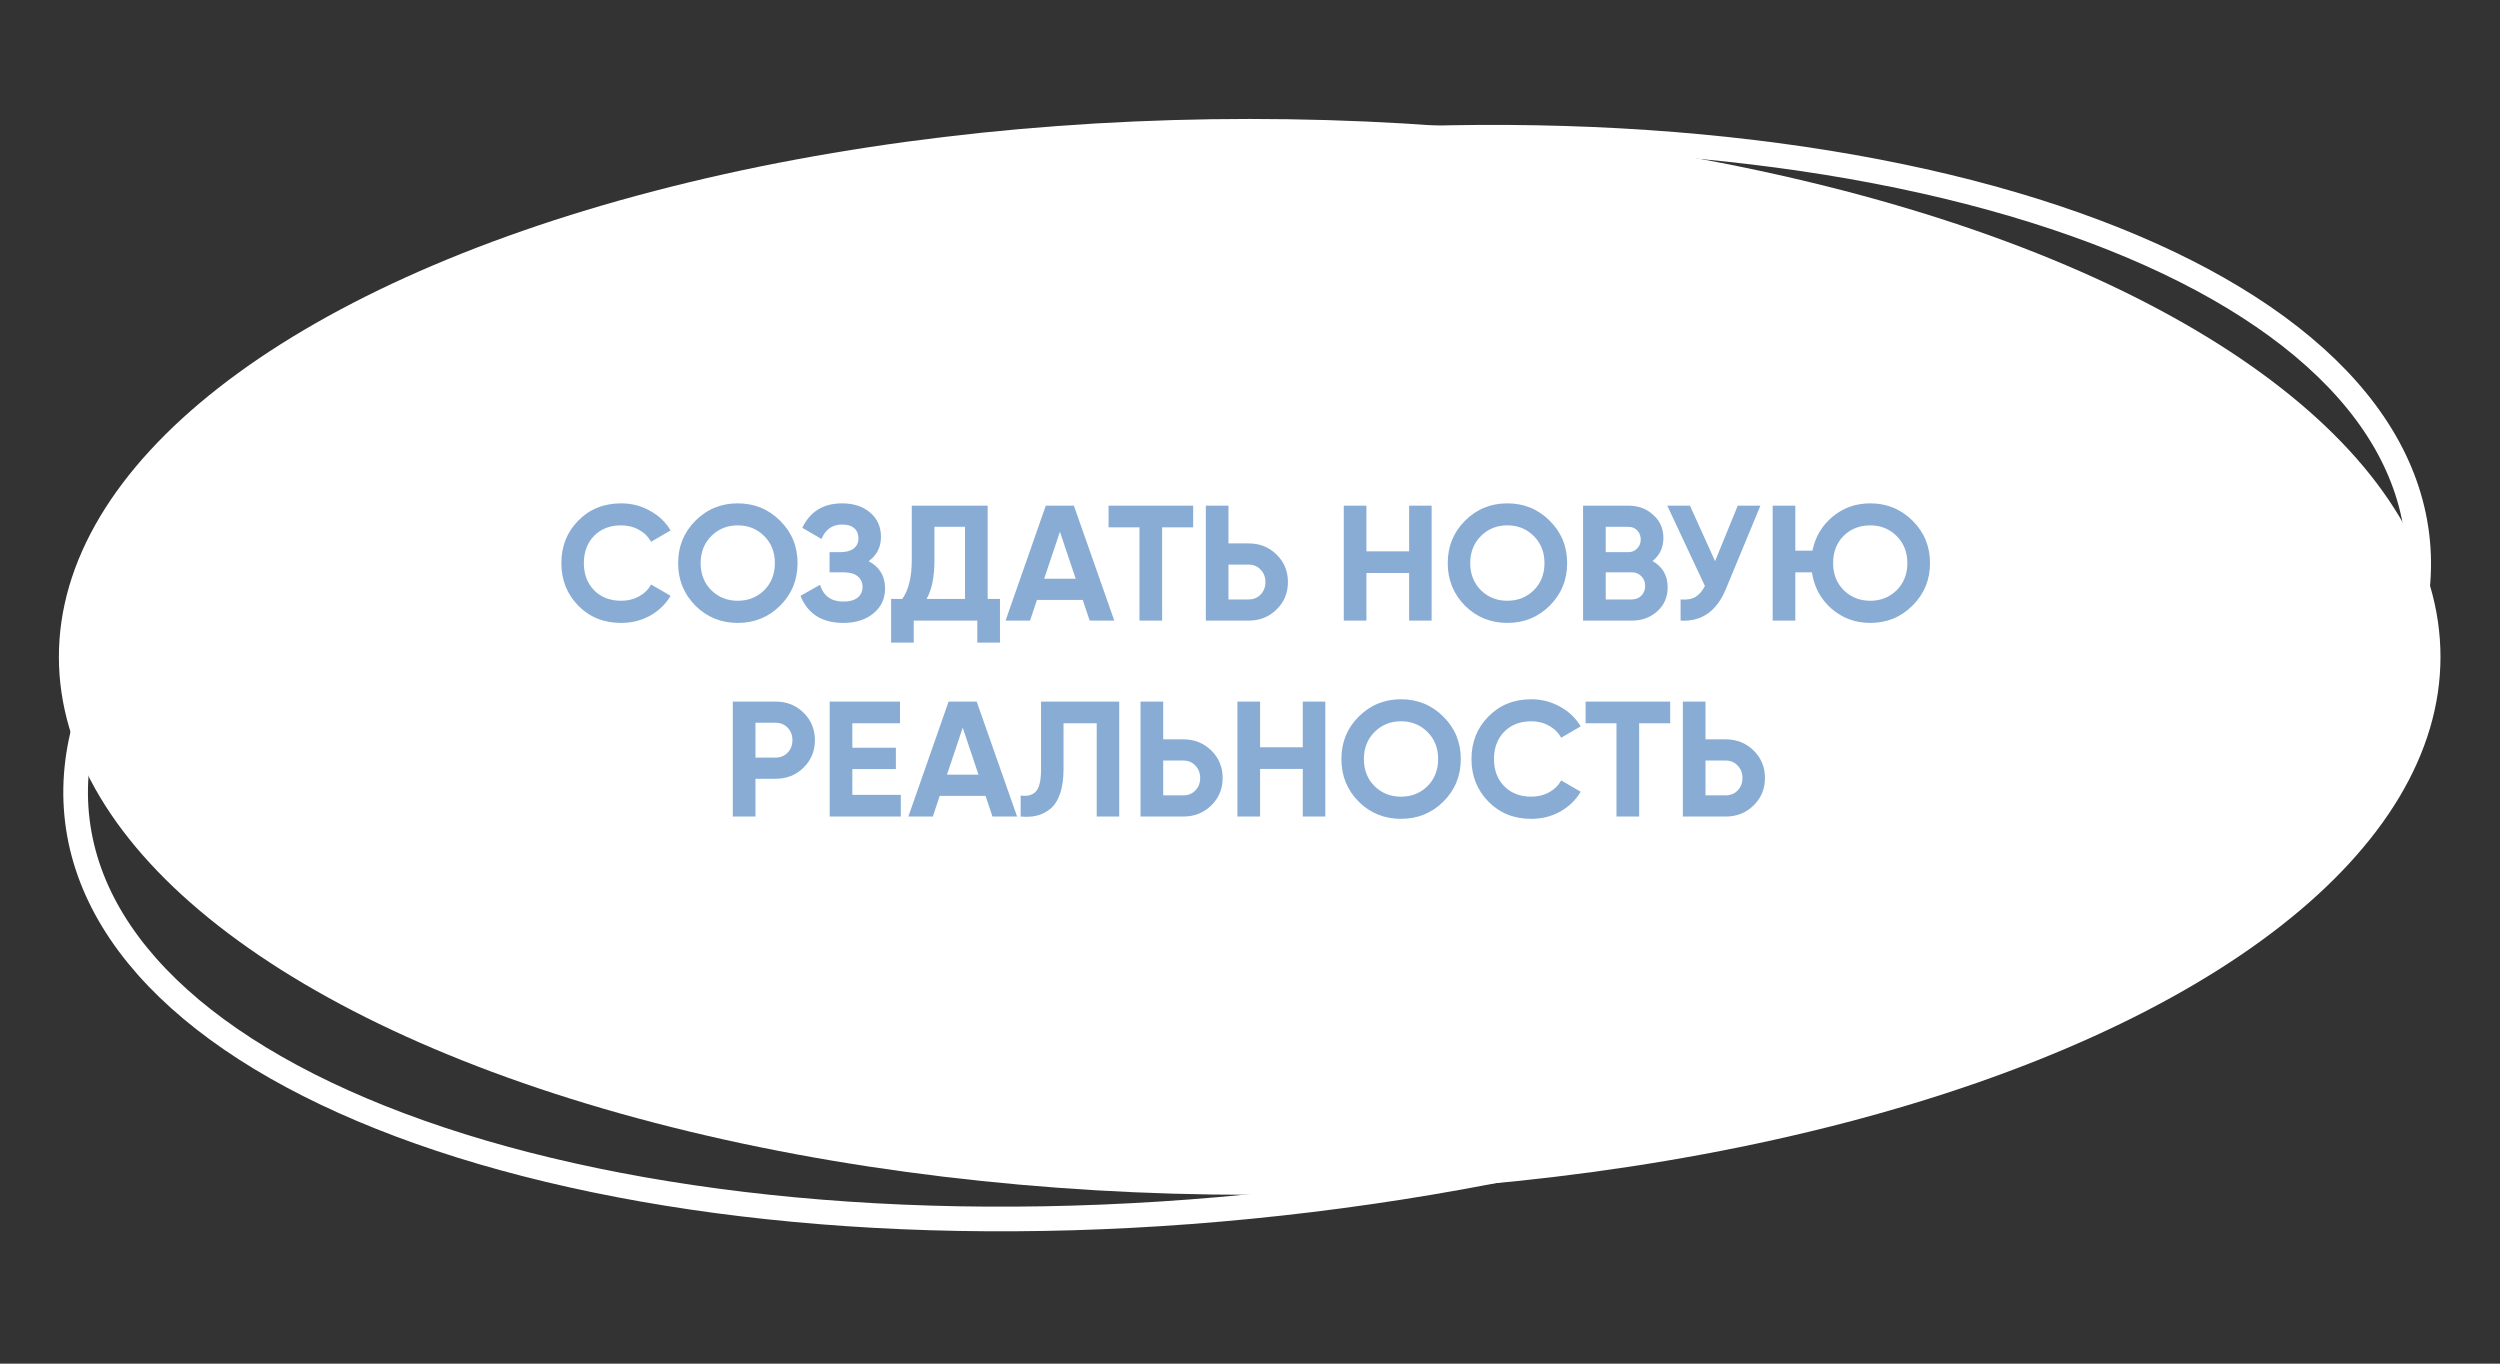
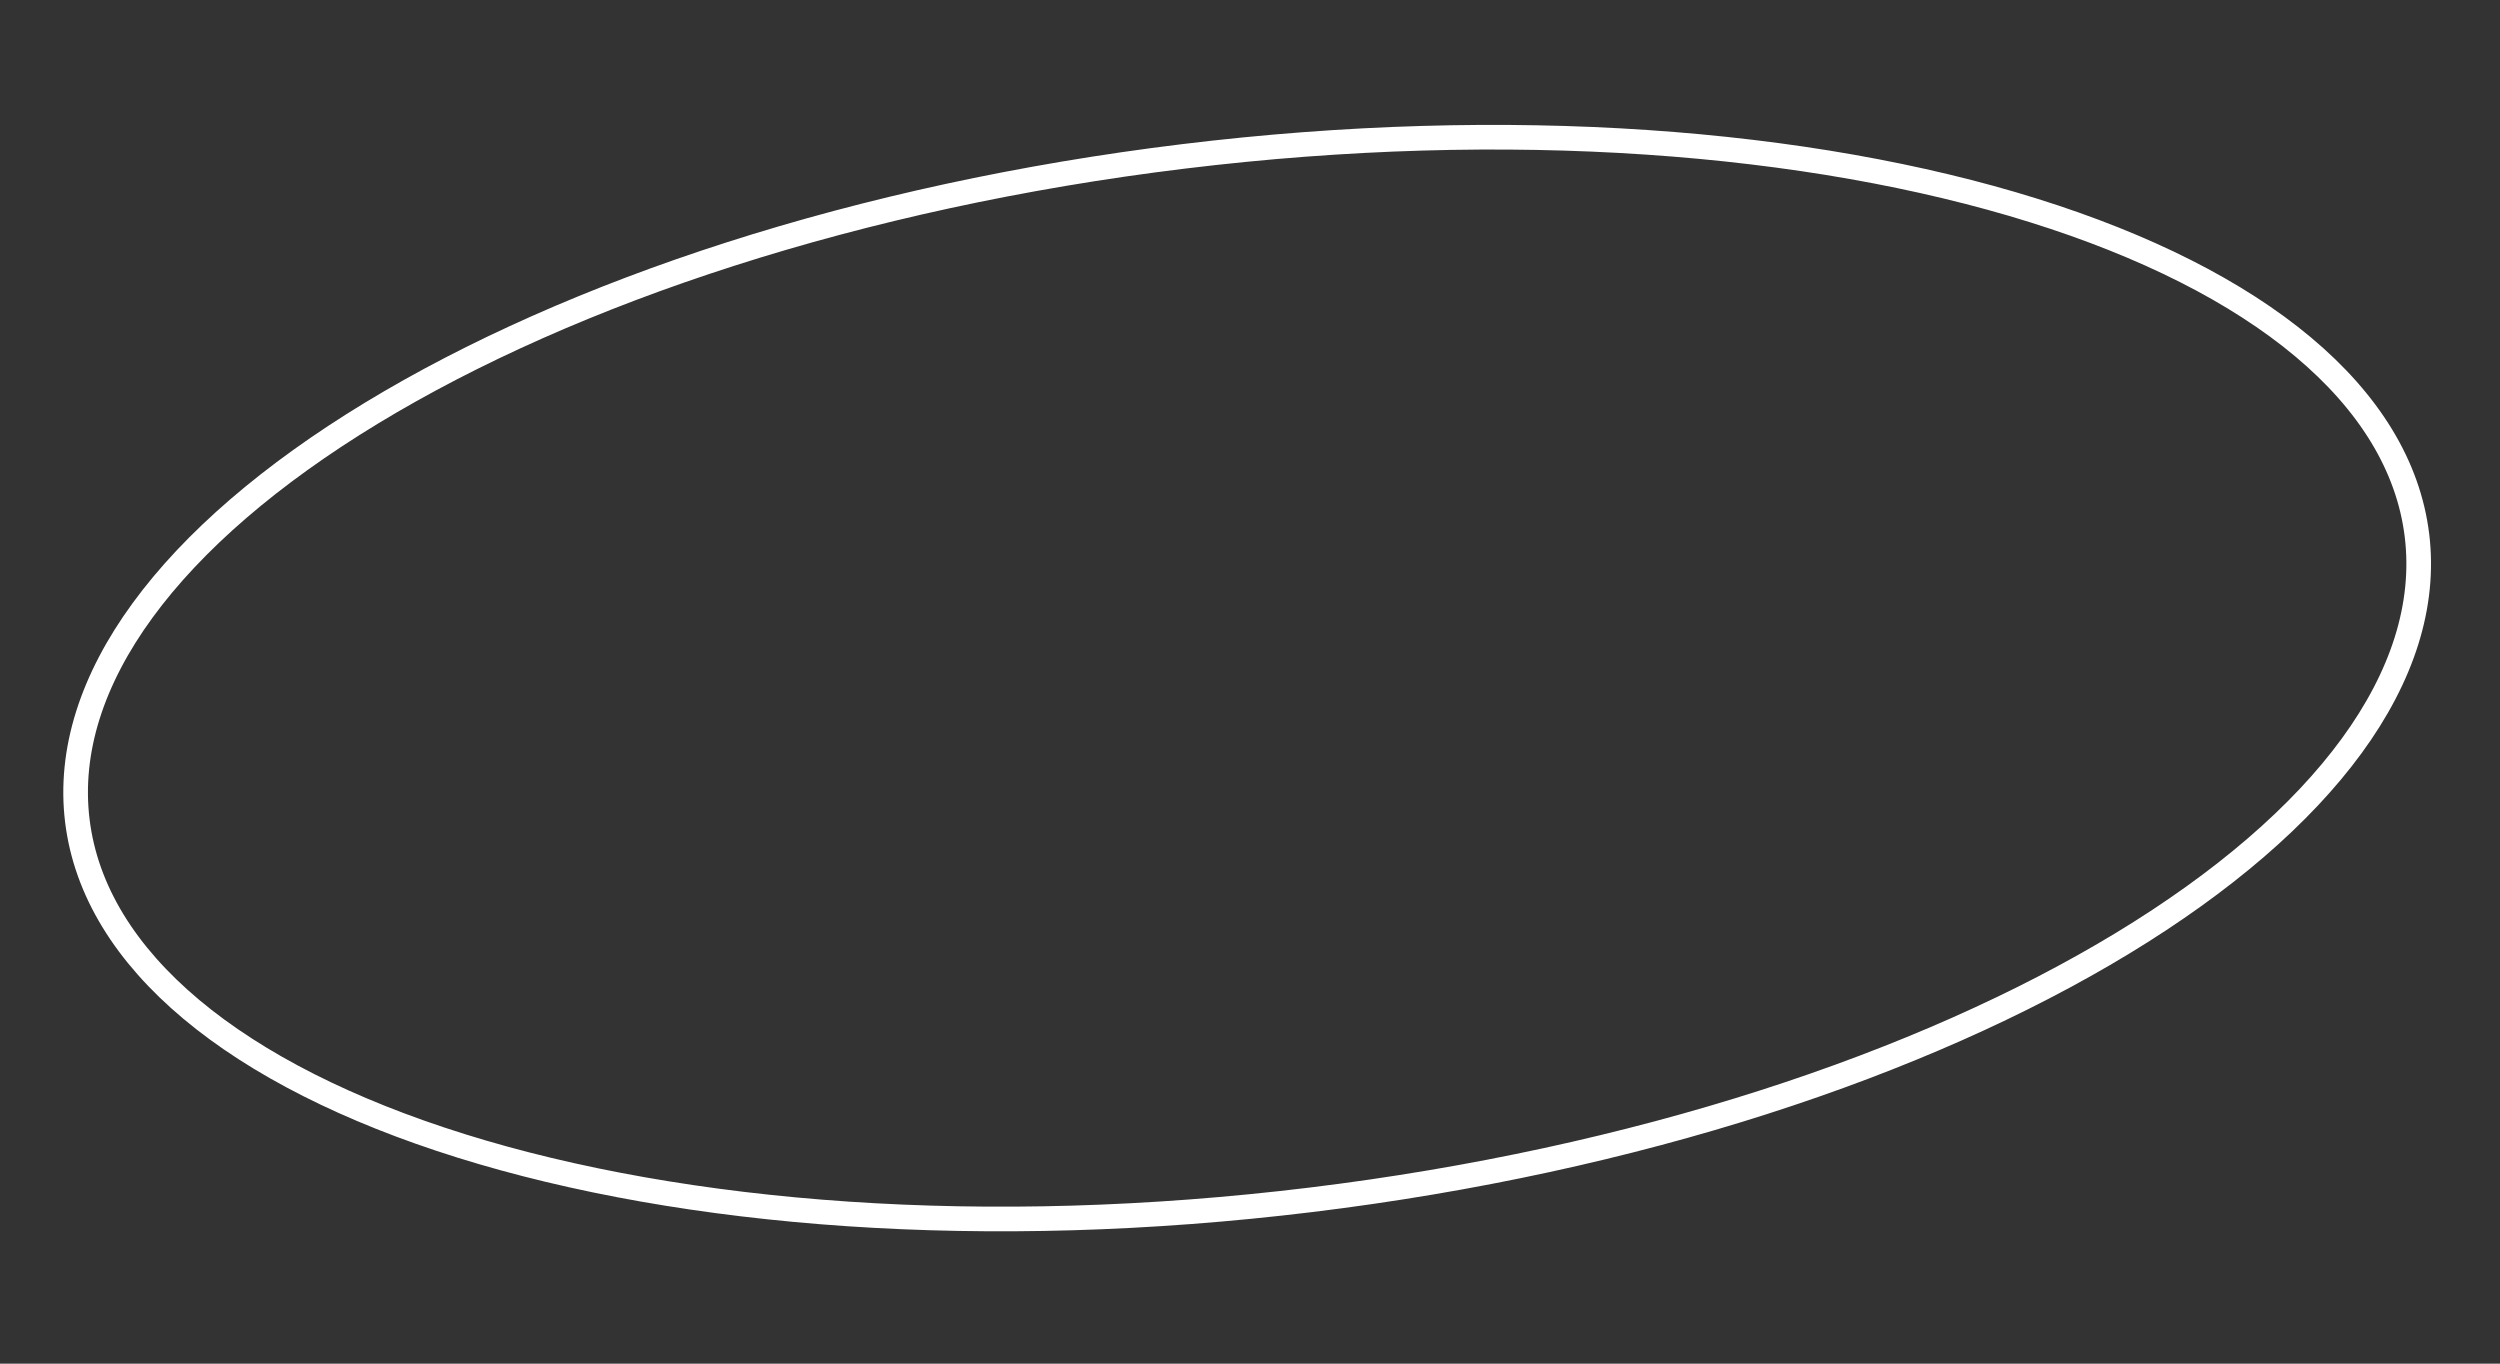
<svg xmlns="http://www.w3.org/2000/svg" width="319" height="174" viewBox="0 0 319 174" fill="none">
  <rect x="0" y="0" width="319" height="174" fill="#333333" stroke="none" />
-   <ellipse cx="159.46" cy="83.817" rx="151.946" ry="68.638" fill="white" />
  <path d="M308.406 68.323C310.579 86.144 296.545 104.753 270.849 120.354C245.289 135.872 208.737 148.041 167.256 153.099C125.775 158.158 87.37 155.13 58.829 146.209C30.137 137.241 12.042 122.55 9.869 104.729C7.696 86.908 21.73 68.299 47.426 52.699C72.986 37.181 109.538 25.012 151.019 19.954C192.5 14.895 230.905 17.923 259.445 26.843C288.138 35.811 306.233 50.502 308.406 68.323Z" stroke="white" stroke-width="3.144" />
-   <path d="M79.26 79.485C77.052 79.485 75.229 78.751 73.79 77.284C72.351 75.817 71.631 74.008 71.631 71.856C71.631 69.69 72.351 67.881 73.79 66.428C75.229 64.961 77.052 64.227 79.26 64.227C80.587 64.227 81.81 64.542 82.927 65.17C84.059 65.785 84.939 66.624 85.568 67.685L83.074 69.132C82.711 68.475 82.194 67.965 81.523 67.602C80.853 67.224 80.098 67.036 79.26 67.036C77.835 67.036 76.682 67.483 75.802 68.377C74.936 69.271 74.502 70.431 74.502 71.856C74.502 73.267 74.936 74.42 75.802 75.314C76.682 76.208 77.835 76.656 79.26 76.656C80.098 76.656 80.853 76.474 81.523 76.111C82.208 75.733 82.725 75.223 83.074 74.581L85.568 76.027C84.939 77.089 84.066 77.934 82.948 78.563C81.831 79.177 80.601 79.485 79.26 79.485ZM99.546 77.284C98.065 78.751 96.263 79.485 94.139 79.485C92.015 79.485 90.213 78.751 88.732 77.284C87.264 75.803 86.531 73.994 86.531 71.856C86.531 69.718 87.264 67.916 88.732 66.449C90.213 64.968 92.015 64.227 94.139 64.227C96.263 64.227 98.065 64.968 99.546 66.449C101.027 67.916 101.768 69.718 101.768 71.856C101.768 73.994 101.027 75.803 99.546 77.284ZM90.764 75.314C91.673 76.208 92.797 76.656 94.139 76.656C95.48 76.656 96.605 76.208 97.513 75.314C98.421 74.406 98.875 73.253 98.875 71.856C98.875 70.459 98.421 69.306 97.513 68.398C96.605 67.49 95.48 67.036 94.139 67.036C92.797 67.036 91.673 67.49 90.764 68.398C89.856 69.306 89.402 70.459 89.402 71.856C89.402 73.253 89.856 74.406 90.764 75.314ZM110.839 71.605C112.236 72.345 112.935 73.505 112.935 75.084C112.935 76.397 112.439 77.459 111.447 78.269C110.455 79.08 109.176 79.485 107.611 79.485C104.887 79.485 103.063 78.332 102.141 76.027L104.635 74.623C105.082 76.048 106.074 76.76 107.611 76.76C108.408 76.76 109.016 76.593 109.435 76.257C109.854 75.922 110.063 75.468 110.063 74.895C110.063 74.322 109.854 73.868 109.435 73.533C109.03 73.197 108.443 73.03 107.674 73.03H105.851V70.452H107.234C107.961 70.452 108.527 70.298 108.932 69.991C109.337 69.669 109.54 69.236 109.54 68.691C109.54 68.147 109.365 67.72 109.016 67.413C108.666 67.092 108.149 66.931 107.465 66.931C106.207 66.931 105.327 67.546 104.824 68.775L102.372 67.35C103.364 65.268 105.061 64.227 107.465 64.227C108.918 64.227 110.105 64.619 111.028 65.401C111.95 66.183 112.411 67.217 112.411 68.503C112.411 69.816 111.887 70.85 110.839 71.605ZM126.026 76.425H127.597V82H124.705V79.191H116.594V82H113.702V76.425H115.127C115.938 75.293 116.343 73.638 116.343 71.458V64.521H126.026V76.425ZM118.229 76.425H123.133V67.224H119.235V71.5C119.235 73.624 118.9 75.265 118.229 76.425ZM139.04 79.191L138.16 76.551H132.313L131.432 79.191H128.31L133.444 64.521H137.028L142.184 79.191H139.04ZM133.235 73.847H137.259L135.247 67.853L133.235 73.847ZM152.248 64.521V67.287H148.287V79.191H145.394V67.287H141.454V64.521H152.248ZM159.332 69.341C160.744 69.341 161.931 69.816 162.895 70.766C163.859 71.716 164.341 72.883 164.341 74.266C164.341 75.65 163.859 76.816 162.895 77.766C161.931 78.716 160.744 79.191 159.332 79.191H153.862V64.521H156.754V69.341H159.332ZM159.332 76.488C159.947 76.488 160.457 76.278 160.862 75.859C161.267 75.44 161.47 74.909 161.47 74.266C161.47 73.638 161.267 73.114 160.862 72.694C160.457 72.261 159.947 72.045 159.332 72.045H156.754V76.488H159.332ZM179.805 64.521H182.676V79.191H179.805V73.114H174.356V79.191H171.464V64.521H174.356V70.347H179.805V64.521ZM197.746 77.284C196.265 78.751 194.463 79.485 192.339 79.485C190.215 79.485 188.413 78.751 186.932 77.284C185.465 75.803 184.731 73.994 184.731 71.856C184.731 69.718 185.465 67.916 186.932 66.449C188.413 64.968 190.215 64.227 192.339 64.227C194.463 64.227 196.265 64.968 197.746 66.449C199.227 67.916 199.968 69.718 199.968 71.856C199.968 73.994 199.227 75.803 197.746 77.284ZM188.965 75.314C189.873 76.208 190.998 76.656 192.339 76.656C193.68 76.656 194.805 76.208 195.713 75.314C196.621 74.406 197.075 73.253 197.075 71.856C197.075 70.459 196.621 69.306 195.713 68.398C194.805 67.49 193.68 67.036 192.339 67.036C190.998 67.036 189.873 67.49 188.965 68.398C188.056 69.306 187.602 70.459 187.602 71.856C187.602 73.253 188.056 74.406 188.965 75.314ZM210.866 71.584C212.151 72.324 212.794 73.442 212.794 74.937C212.794 76.18 212.354 77.2 211.473 77.997C210.593 78.793 209.51 79.191 208.225 79.191H202V64.521H207.785C209.042 64.521 210.097 64.912 210.949 65.694C211.816 66.463 212.249 67.448 212.249 68.65C212.249 69.865 211.788 70.843 210.866 71.584ZM207.785 67.224H204.893V70.452H207.785C208.232 70.452 208.602 70.298 208.896 69.991C209.203 69.683 209.357 69.299 209.357 68.838C209.357 68.377 209.21 67.993 208.917 67.685C208.623 67.378 208.246 67.224 207.785 67.224ZM208.225 76.488C208.714 76.488 209.119 76.327 209.44 76.006C209.762 75.67 209.923 75.251 209.923 74.748C209.923 74.259 209.762 73.854 209.44 73.533C209.119 73.197 208.714 73.03 208.225 73.03H204.893V76.488H208.225ZM221.736 64.521H224.629L220.227 75.147C219.054 77.997 217.126 79.345 214.443 79.191V76.488C215.225 76.558 215.854 76.453 216.329 76.173C216.818 75.88 217.223 75.412 217.545 74.769L212.745 64.521H215.638L218.844 71.605L221.736 64.521ZM238.641 64.227C240.765 64.227 242.567 64.968 244.048 66.449C245.53 67.916 246.27 69.718 246.27 71.856C246.27 73.98 245.53 75.782 244.048 77.263C242.567 78.744 240.765 79.485 238.641 79.485C236.741 79.485 235.092 78.877 233.695 77.662C232.312 76.446 231.481 74.902 231.201 73.03H229.084V79.191H226.192V64.521H229.084V70.263H231.264C231.627 68.503 232.487 67.057 233.842 65.925C235.211 64.793 236.811 64.227 238.641 64.227ZM235.267 75.314C236.175 76.208 237.3 76.656 238.641 76.656C239.983 76.656 241.107 76.208 242.016 75.314C242.924 74.406 243.378 73.253 243.378 71.856C243.378 70.459 242.924 69.306 242.016 68.398C241.107 67.49 239.983 67.036 238.641 67.036C237.286 67.036 236.154 67.483 235.246 68.377C234.352 69.271 233.905 70.431 233.905 71.856C233.905 73.253 234.359 74.406 235.267 75.314ZM98.975 89.521C100.387 89.521 101.574 89.996 102.538 90.946C103.502 91.896 103.984 93.063 103.984 94.446C103.984 95.829 103.502 96.996 102.538 97.946C101.574 98.896 100.387 99.371 98.975 99.371H96.398V104.191H93.505V89.521H98.975ZM98.975 96.668C99.59 96.668 100.1 96.458 100.505 96.039C100.911 95.606 101.113 95.075 101.113 94.446C101.113 93.803 100.911 93.272 100.505 92.853C100.1 92.434 99.59 92.224 98.975 92.224H96.398V96.668H98.975ZM108.76 101.425H114.942V104.191H105.867V89.521H114.837V92.287H108.76V95.41H114.314V98.135H108.76V101.425ZM126.637 104.191L125.757 101.551H119.91L119.029 104.191H115.907L121.041 89.521H124.625L129.781 104.191H126.637ZM120.832 98.847H124.856L122.844 92.853L120.832 98.847ZM130.237 104.191V101.509C131.104 101.635 131.753 101.46 132.187 100.985C132.62 100.51 132.836 99.581 132.836 98.197V89.521H142.812V104.191H139.941V92.287H135.707V98.114C135.707 99.385 135.554 100.454 135.246 101.32C134.939 102.186 134.513 102.829 133.968 103.248C133.437 103.667 132.864 103.947 132.249 104.087C131.649 104.226 130.978 104.261 130.237 104.191ZM151.002 94.341C152.413 94.341 153.601 94.816 154.565 95.766C155.529 96.716 156.011 97.883 156.011 99.266C156.011 100.649 155.529 101.816 154.565 102.766C153.601 103.716 152.413 104.191 151.002 104.191H145.532V89.521H148.424V94.341H151.002ZM151.002 101.488C151.617 101.488 152.127 101.278 152.532 100.859C152.937 100.44 153.14 99.909 153.14 99.266C153.14 98.638 152.937 98.114 152.532 97.694C152.127 97.261 151.617 97.045 151.002 97.045H148.424V101.488H151.002ZM166.236 89.521H169.107V104.191H166.236V98.114H160.786V104.191H157.894V89.521H160.786V95.347H166.236V89.521ZM184.176 102.284C182.695 103.751 180.893 104.485 178.769 104.485C176.646 104.485 174.843 103.751 173.362 102.284C171.895 100.803 171.162 98.994 171.162 96.856C171.162 94.718 171.895 92.916 173.362 91.449C174.843 89.968 176.646 89.227 178.769 89.227C180.893 89.227 182.695 89.968 184.176 91.449C185.658 92.916 186.398 94.718 186.398 96.856C186.398 98.994 185.658 100.803 184.176 102.284ZM175.395 100.314C176.303 101.208 177.428 101.655 178.769 101.655C180.111 101.655 181.235 101.208 182.144 100.314C183.052 99.406 183.506 98.253 183.506 96.856C183.506 95.459 183.052 94.306 182.144 93.398C181.235 92.49 180.111 92.036 178.769 92.036C177.428 92.036 176.303 92.49 175.395 93.398C174.487 94.306 174.033 95.459 174.033 96.856C174.033 98.253 174.487 99.406 175.395 100.314ZM195.389 104.485C193.181 104.485 191.358 103.751 189.919 102.284C188.48 100.817 187.76 99.008 187.76 96.856C187.76 94.69 188.48 92.881 189.919 91.428C191.358 89.961 193.181 89.227 195.389 89.227C196.716 89.227 197.939 89.542 199.057 90.17C200.188 90.785 201.069 91.624 201.697 92.685L199.203 94.132C198.84 93.475 198.323 92.965 197.652 92.602C196.982 92.224 196.227 92.036 195.389 92.036C193.964 92.036 192.811 92.483 191.931 93.377C191.065 94.271 190.631 95.431 190.631 96.856C190.631 98.267 191.065 99.42 191.931 100.314C192.811 101.208 193.964 101.655 195.389 101.655C196.227 101.655 196.982 101.474 197.652 101.111C198.337 100.733 198.854 100.223 199.203 99.581L201.697 101.027C201.069 102.089 200.195 102.934 199.078 103.563C197.96 104.177 196.73 104.485 195.389 104.485ZM213.116 89.521V92.287H209.155V104.191H206.263V92.287H202.323V89.521H213.116ZM220.201 94.341C221.612 94.341 222.8 94.816 223.764 95.766C224.728 96.716 225.21 97.883 225.21 99.266C225.21 100.649 224.728 101.816 223.764 102.766C222.8 103.716 221.612 104.191 220.201 104.191H214.731V89.521H217.623V94.341H220.201ZM220.201 101.488C220.816 101.488 221.326 101.278 221.731 100.859C222.136 100.44 222.339 99.909 222.339 99.266C222.339 98.638 222.136 98.114 221.731 97.694C221.326 97.261 220.816 97.045 220.201 97.045H217.623V101.488H220.201Z" fill="#89ACD4" />
</svg>